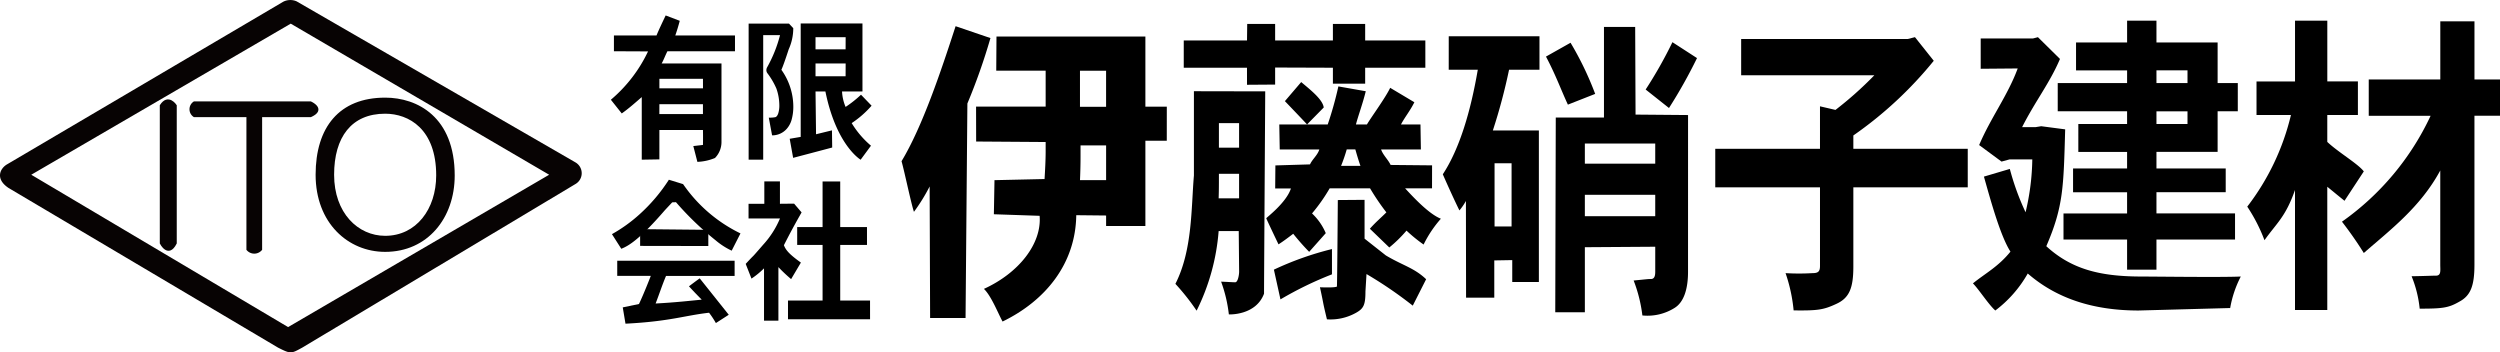
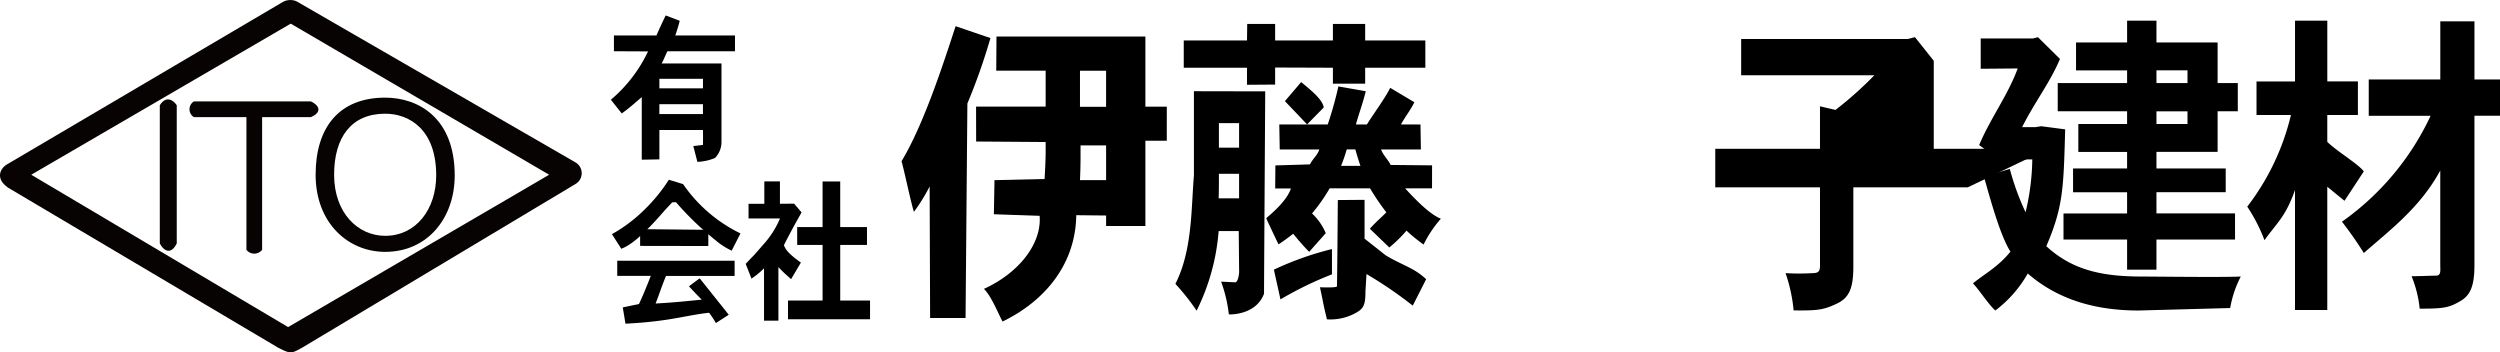
<svg xmlns="http://www.w3.org/2000/svg" width="290.45" height="40.94" viewBox="0 0 290.45 40.94">
  <defs>
    <clipPath id="a">
      <rect width="290.45" height="40.94" fill="none" />
    </clipPath>
  </defs>
  <g transform="translate(0 0)">
    <g transform="translate(0 0)" clip-path="url(#a)">
      <path d="M66.853,18.863,34.468.16A1.806,1.806,0,0,0,32.908.2L.807,19.1c-.834.5-1.368,1.707.191,2.739l31.311,18.55c1.484.741,1.484.72,2.8,0L66.863,21.375a1.45,1.45,0,0,0-.011-2.512M33.471,38,3.632,20.3,33.777,2.747,63.8,20.3Z" transform="translate(0 0.001)" fill="#070303" />
      <path d="M13.971,8.244V24.233c-.857,1.7-1.716,0-1.716,0V8.244c.859-1.325,1.716,0,1.716,0" transform="translate(6.437 4.021)" fill="#070303" />
      <path d="M13.971,8.244V24.233c-.857,1.7-1.716,0-1.716,0V8.244C13.114,6.918,13.971,8.244,13.971,8.244Z" transform="translate(6.437 4.021)" fill="none" stroke="#070303" stroke-miterlimit="10" stroke-width="0.253" />
      <path d="M28.457,7.817H14.946a.924.924,0,0,0,0,1.542h6.2V24.865a1.014,1.014,0,0,0,1.541,0V9.359h5.775c1.728-.772,0-1.542,0-1.542" transform="translate(7.625 4.107)" fill="#070303" />
      <path d="M28.457,7.817H14.946a.924.924,0,0,0,0,1.542h6.2V24.865a1.014,1.014,0,0,0,1.541,0V9.359h5.775C30.185,8.587,28.457,7.817,28.457,7.817Z" transform="translate(7.625 4.107)" fill="none" stroke="#070303" stroke-miterlimit="10" stroke-width="0.283" />
      <path d="M32.119,7.437c-5.334,0-8.079,3.444-8.079,8.959,0,5.611,3.781,8.959,8.079,8.959,4.925,0,8.081-3.925,8.081-8.873,0-6.806-4.336-9.046-8.081-9.046m0,16.054c-3.154,0-5.93-2.651-5.93-7.094,0-4.367,2.016-7.094,5.93-7.094,2.749,0,5.93,1.774,5.93,7.163,0,3.918-2.315,7.025-5.93,7.025" transform="translate(12.628 3.907)" fill="#070303" />
      <path d="M79,3.377a70.257,70.257,0,0,1-2.68,7.6L76.107,35.9H71.989l-.055-15.283a21.128,21.128,0,0,1-1.823,2.947c-.345-1.031-1.084-4.615-1.441-5.881,2.437-4.039,4.594-10.494,6.281-15.686ZM99.485,15.3H97v9.91H92.437V23.991l-3.468-.037c-.072,5.636-3.575,9.934-8.561,12.355-.5-.9-1.3-2.964-2.167-3.793,4.047-1.843,6.734-5.238,6.473-8.49l-5.317-.18.072-3.961,5.817-.131c.061-1.008.127-2.215.127-3.186V15.453l-8.075-.058-.009-4.053h8.084V7.164H79.673L79.7,3.2H97v8.142h2.489Zm-7.048.543H89.466v1.243c0,.93-.021,1.827-.063,2.794h3.034ZM89.4,11.359h3.034V7.169H89.4Z" transform="translate(36.071 1.047)" />
      <path d="M104.824,13.5s0-.026-2.572-2.709l1.893-2.215c1.083.912,2.494,2.015,2.619,2.953Zm-4.737,10.9c0-.072,2.323-1.789,2.866-3.467h-1.83l.024-2.674,4.022-.12c.281-.613.863-1.045,1.083-1.73h-4.6L101.6,13.5h5.627a41.576,41.576,0,0,0,1.237-4.42l3.183.561c-.368,1.5-.876,2.823-1.142,3.859h1.278c.444-.775,2.146-3.083,2.7-4.256l2.811,1.676c-.5,1.008-1.149,1.786-1.554,2.579h2.263l.047,2.906h-4.623c.218.648.828,1.191,1.107,1.8l4.817.047-.006,2.672h-3.125c1,1.08,2.776,2.988,4.153,3.528a13.458,13.458,0,0,0-2.007,3,17.605,17.605,0,0,1-1.986-1.618,15.3,15.3,0,0,1-2,1.958l-2.257-2.177c.718-.805,1.142-1.129,1.917-1.9a27.542,27.542,0,0,1-1.893-2.791h-4.695a20.2,20.2,0,0,1-2.048,2.913A6.807,6.807,0,0,1,107,26.129L105.071,28.3a27.266,27.266,0,0,1-1.853-2.1c-.47.36-1.181.9-1.71,1.229,0,0-1.422-2.962-1.422-3.035M95.741,35.57a16.37,16.37,0,0,0-.9-3.806c.908.035,1.356.072,1.638.072.313,0,.455-.868.455-1.228l-.046-4.721H94.554a25.054,25.054,0,0,1-2.559,9.248,26.291,26.291,0,0,0-2.465-3.116c2-3.928,1.827-8.847,2.151-12.58v-9.8l8.285.017s-.139,22.332-.139,23.506c-.962,2.564-4.086,2.408-4.086,2.408M97.847,6.91H90.5V3.741h7.35l.023-1.916h3.244V3.741h6.711V1.825h3.749V3.741h6.992V6.91h-6.992V8.759h-3.749V6.91l-6.711-.024V8.867l-3.267.024Zm-.918,15.175V19.231H94.585V19.6c0,.772,0,1.612-.031,2.485Zm-2.344-5.891h2.344V13.348H94.585ZM107.72,30.914a41.24,41.24,0,0,0-5.984,2.91l-.763-3.455a36.156,36.156,0,0,1,6.746-2.393Zm.674-8.632,3.113-.024v4.51l2.474,1.949c2,1.19,3.273,1.431,4.68,2.764l-1.554,3.07a47.949,47.949,0,0,0-5.375-3.671L111.61,32.9c0,1.586-.221,2-1.129,2.5a6.061,6.061,0,0,1-3.346.741c-.584-2.434-.3-1.394-.811-3.726.876.035,2.131.047,1.975-.157,0,0,.034-.706.1-9.977m2.631-3.969c-.22-.613-.407-1.261-.595-1.91h-1a19.287,19.287,0,0,1-.657,1.91Z" transform="translate(47.028 0.959)" />
-       <path d="M110.587,3.135h10.541V7.026h-3.534a66.261,66.261,0,0,1-1.881,7.051h5.345V31.688h-3.093V29.141l-2.087.037v4.33H112.6l-.018-11.237a6.66,6.66,0,0,1-.755,1.1c-.569-1.158-1.4-2.977-1.929-4.2,1.969-2.991,3.249-7.387,4.063-12.143h-3.377Zm7.3,14.754h-1.977V25.23h1.977Zm6.543-6.809c-.83-1.789-1.391-3.4-2.546-5.583l2.854-1.608A36.826,36.826,0,0,1,127.6,9.832Zm13.958,19.435c0,1.908-.453,3.487-1.548,4.172a5.9,5.9,0,0,1-3.757.885,16.736,16.736,0,0,0-1.014-4.059c1.493-.142,1.634-.174,2.009-.174.407,0,.5-.374.5-.842V27.588l-8.177.056V35.2h-3.439l.059-22.626h5.6V2.049h3.626l.043,10.187,6.1.053ZM126.4,17.938h8.177V15.595H126.4Zm8.177,3.618H126.4V24.04h8.177Zm4.853-15.884a58.293,58.293,0,0,1-3.255,5.8l-2.71-2.148a50.384,50.384,0,0,0,3.11-5.5Z" transform="translate(57.728 1.077)" />
-       <path d="M159.985,20.278H146.694V29.49c0,2.486-.47,3.638-1.969,4.324-1.469.683-2.125.8-4.969.761a18.657,18.657,0,0,0-.938-4.329,26.508,26.508,0,0,0,3.125,0c.656,0,.876-.18.876-.828V20.278H130.651V15.8h12.167V10.864l1.8.419a42.407,42.407,0,0,0,4.512-4.022H133.66V3.045h19.347l.845-.215,2.184,2.745a45.316,45.316,0,0,1-9.342,8.676V15.8h13.291Z" transform="translate(68.628 1.487)" />
+       <path d="M159.985,20.278H146.694V29.49c0,2.486-.47,3.638-1.969,4.324-1.469.683-2.125.8-4.969.761a18.657,18.657,0,0,0-.938-4.329,26.508,26.508,0,0,0,3.125,0c.656,0,.876-.18.876-.828V20.278H130.651V15.8h12.167V10.864l1.8.419a42.407,42.407,0,0,0,4.512-4.022H133.66V3.045h19.347l.845-.215,2.184,2.745V15.8h13.291Z" transform="translate(68.628 1.487)" />
      <path d="M160.995,14.2c-.188,6.707-.2,8.966-2.193,13.576,2.907,2.666,6.2,3.485,10.767,3.522,1.844,0,9.548.108,11.83,0a12.652,12.652,0,0,0-1.234,3.661l-10.645.288c-5.281,0-9.557-1.414-12.872-4.3a14.007,14.007,0,0,1-3.769,4.3c-.782-.688-1.893-2.431-2.6-3.154,1.469-1.188,2.936-1.928,4.359-3.685-1.158-1.8-2.27-5.836-3.083-8.717l3.009-.892a29.555,29.555,0,0,0,1.83,5.033,27.954,27.954,0,0,0,.782-6.139h-2.652l-.923.252L151,16.025c1.345-3.171,3.324-5.764,4.48-8.9l-4.3.037V3.637l6.089,0,.561-.145,2.561,2.529c-1.191,2.807-2.886,4.922-4.4,7.922h1.562l.657-.107Zm7.195-6.847h-5.933V4.105h5.933V1.575H171.6v2.53h7.106V8.825h2.344V12.1h-2.344v4.719H171.6v1.923h8.046v2.761H171.6v2.465h9.129v3.035H171.6v3.5h-3.412v-3.5H160.8V23.972h7.388V21.507h-6.277V18.747h6.277V16.823h-5.665V13.58h5.665V12.1h-8.058V8.825h8.058ZM171.6,8.825h3.607V7.347H171.6Zm3.607,3.279H171.6V13.58h3.607Z" transform="translate(78.937 0.828)" />
      <path d="M182.47,22.5c-1.972-1.6,0,0-2-1.631V35.189h-3.751V21.246c-1.1,3.134-2.108,3.815-3.546,5.833a19.365,19.365,0,0,0-2-3.9,28.089,28.089,0,0,0,5.075-10.645h-4v-3.9h4.474V1.575h3.751V8.631h3.554v3.9H180.47v3.128c1.249,1.188,3.555,2.526,4.243,3.426Zm18.067-9.879h-2.97V29.928c0,2.486-.468,3.6-1.751,4.288-1.249.721-1.923.816-4.611.816a13.535,13.535,0,0,0-.94-3.766c1.742-.027,2.352-.069,2.884-.069.563-.035.447-.621.447-1.269V18.977c-2.311,4.286-5.883,6.96-8.883,9.589a43.131,43.131,0,0,0-2.538-3.638,31.184,31.184,0,0,0,10.3-12.306h-7.189V8.408H193.6V1.647h3.97V8.408h2.97Z" transform="translate(89.914 0.828)" />
      <path d="M57.233,14.487H52.166V17.9l-2.048.035V10.663c-.839.725-1.508,1.322-2.323,1.9L46.53,10.971a16.667,16.667,0,0,0,4.318-5.616l-3.963-.018V3.5h4.95c.226-.572.708-1.576,1.062-2.323l1.637.624q-.268,1-.519,1.7H60.95V5.337H53.1c-.239.464-.462,1.069-.671,1.42h6.952v9.17a2.647,2.647,0,0,1-.755,1.811,5.877,5.877,0,0,1-2.045.45l-.473-1.835,1.121-.131c.02-.95,0-1.734,0-1.734m0-5.952H52.167V9.644h5.065Zm-5.067,4.1h5.065V11.487H52.166Z" transform="translate(24.441 0.617)" />
-       <path d="M62.209,2.333a5.969,5.969,0,0,1-.531,2.457q-.59,1.814-.85,2.378a7.389,7.389,0,0,1,1.386,4.21,5.678,5.678,0,0,1-.192,1.573,2.7,2.7,0,0,1-.581,1.086,2.247,2.247,0,0,1-1.55.746h-.143l-.384-2.056a3.511,3.511,0,0,0,.76-.053c.131-.037.241-.174.331-.416a3.047,3.047,0,0,0,.134-1.014,5.978,5.978,0,0,0-.336-1.885,8.569,8.569,0,0,0-1.062-1.809.607.607,0,0,1-.108-.34.751.751,0,0,1,.072-.3A15.486,15.486,0,0,0,60.67,3.145H58.716V17.614H57.023V1.8h4.686Zm3.728,7.35H64.794l.061,4.975,1.85-.453s0,.008.027,1.994c-.77.209-4.538,1.2-4.538,1.2l-.4-2.216,1.278-.218V1.788h7.176V9.683H67.875a5.254,5.254,0,0,0,.413,1.8,13.106,13.106,0,0,0,1.791-1.42l1.228,1.277a11.507,11.507,0,0,1-2.312,2.023,10.759,10.759,0,0,0,2.241,2.625l-1.2,1.629s-2.817-1.646-4.094-7.931m2.352-6.307H64.794V4.788h3.494Zm0,3.057H64.794V7.917h3.494Z" transform="translate(29.953 0.94)" />
      <path d="M53.613,16.317l-.84.9c-2.9,3.353-4.178,4.143-5.076,4.495l-1.084-1.7A17.535,17.535,0,0,0,49.827,17.7a19.808,19.808,0,0,0,3.4-4.01l1.649.509a17.206,17.206,0,0,0,6.668,5.727l-1.022,2.006a8.4,8.4,0,0,1-1.861-1.2A34.811,34.811,0,0,1,54.051,16.3Zm-.718,8.548c-.461,1.1-.7,1.873-1.208,3.206,2.353-.125,3.967-.317,5.355-.448-.789-.8-1.01-1.04-1.483-1.55,1.252-.944,1.252-.923,1.252-.923l3.371,4.228-1.495.965a9.925,9.925,0,0,0-.792-1.2c-2.829.316-4.538,1.01-9.71,1.272l-.317-1.894,1.885-.394c.558-1.162,1.371-3.256,1.374-3.27l-3.9,0V23.1H60.864v1.763Z" transform="translate(24.484 7.191)" />
      <path d="M60.6,30H58.929V23.916a9.441,9.441,0,0,1-1.457,1.193L56.8,23.4c1.412-1.525.273-.207,2.045-2.245a10.486,10.486,0,0,0,1.936-3.029H57.131v-1.71h1.833v-2.6h1.814v2.6l1.644-.017.871,1.019c-.935,1.655-1.272,2.279-2.055,3.809.226.586.628,1.055,1.974,2.021l-1.135,1.92A17.285,17.285,0,0,1,60.6,23.773Zm10.649-.166H61.714V27.655h4.018V21.2h-2.95V19.124h2.95v-5.3h2.05v5.3h3.11V21.2h-3.11v6.455h3.464Z" transform="translate(29.835 7.259)" />
      <path d="M48.758,19.4l7.922.014V17.534l-7.922-.081Z" transform="translate(25.612 9.168)" />
    </g>
  </g>
</svg>